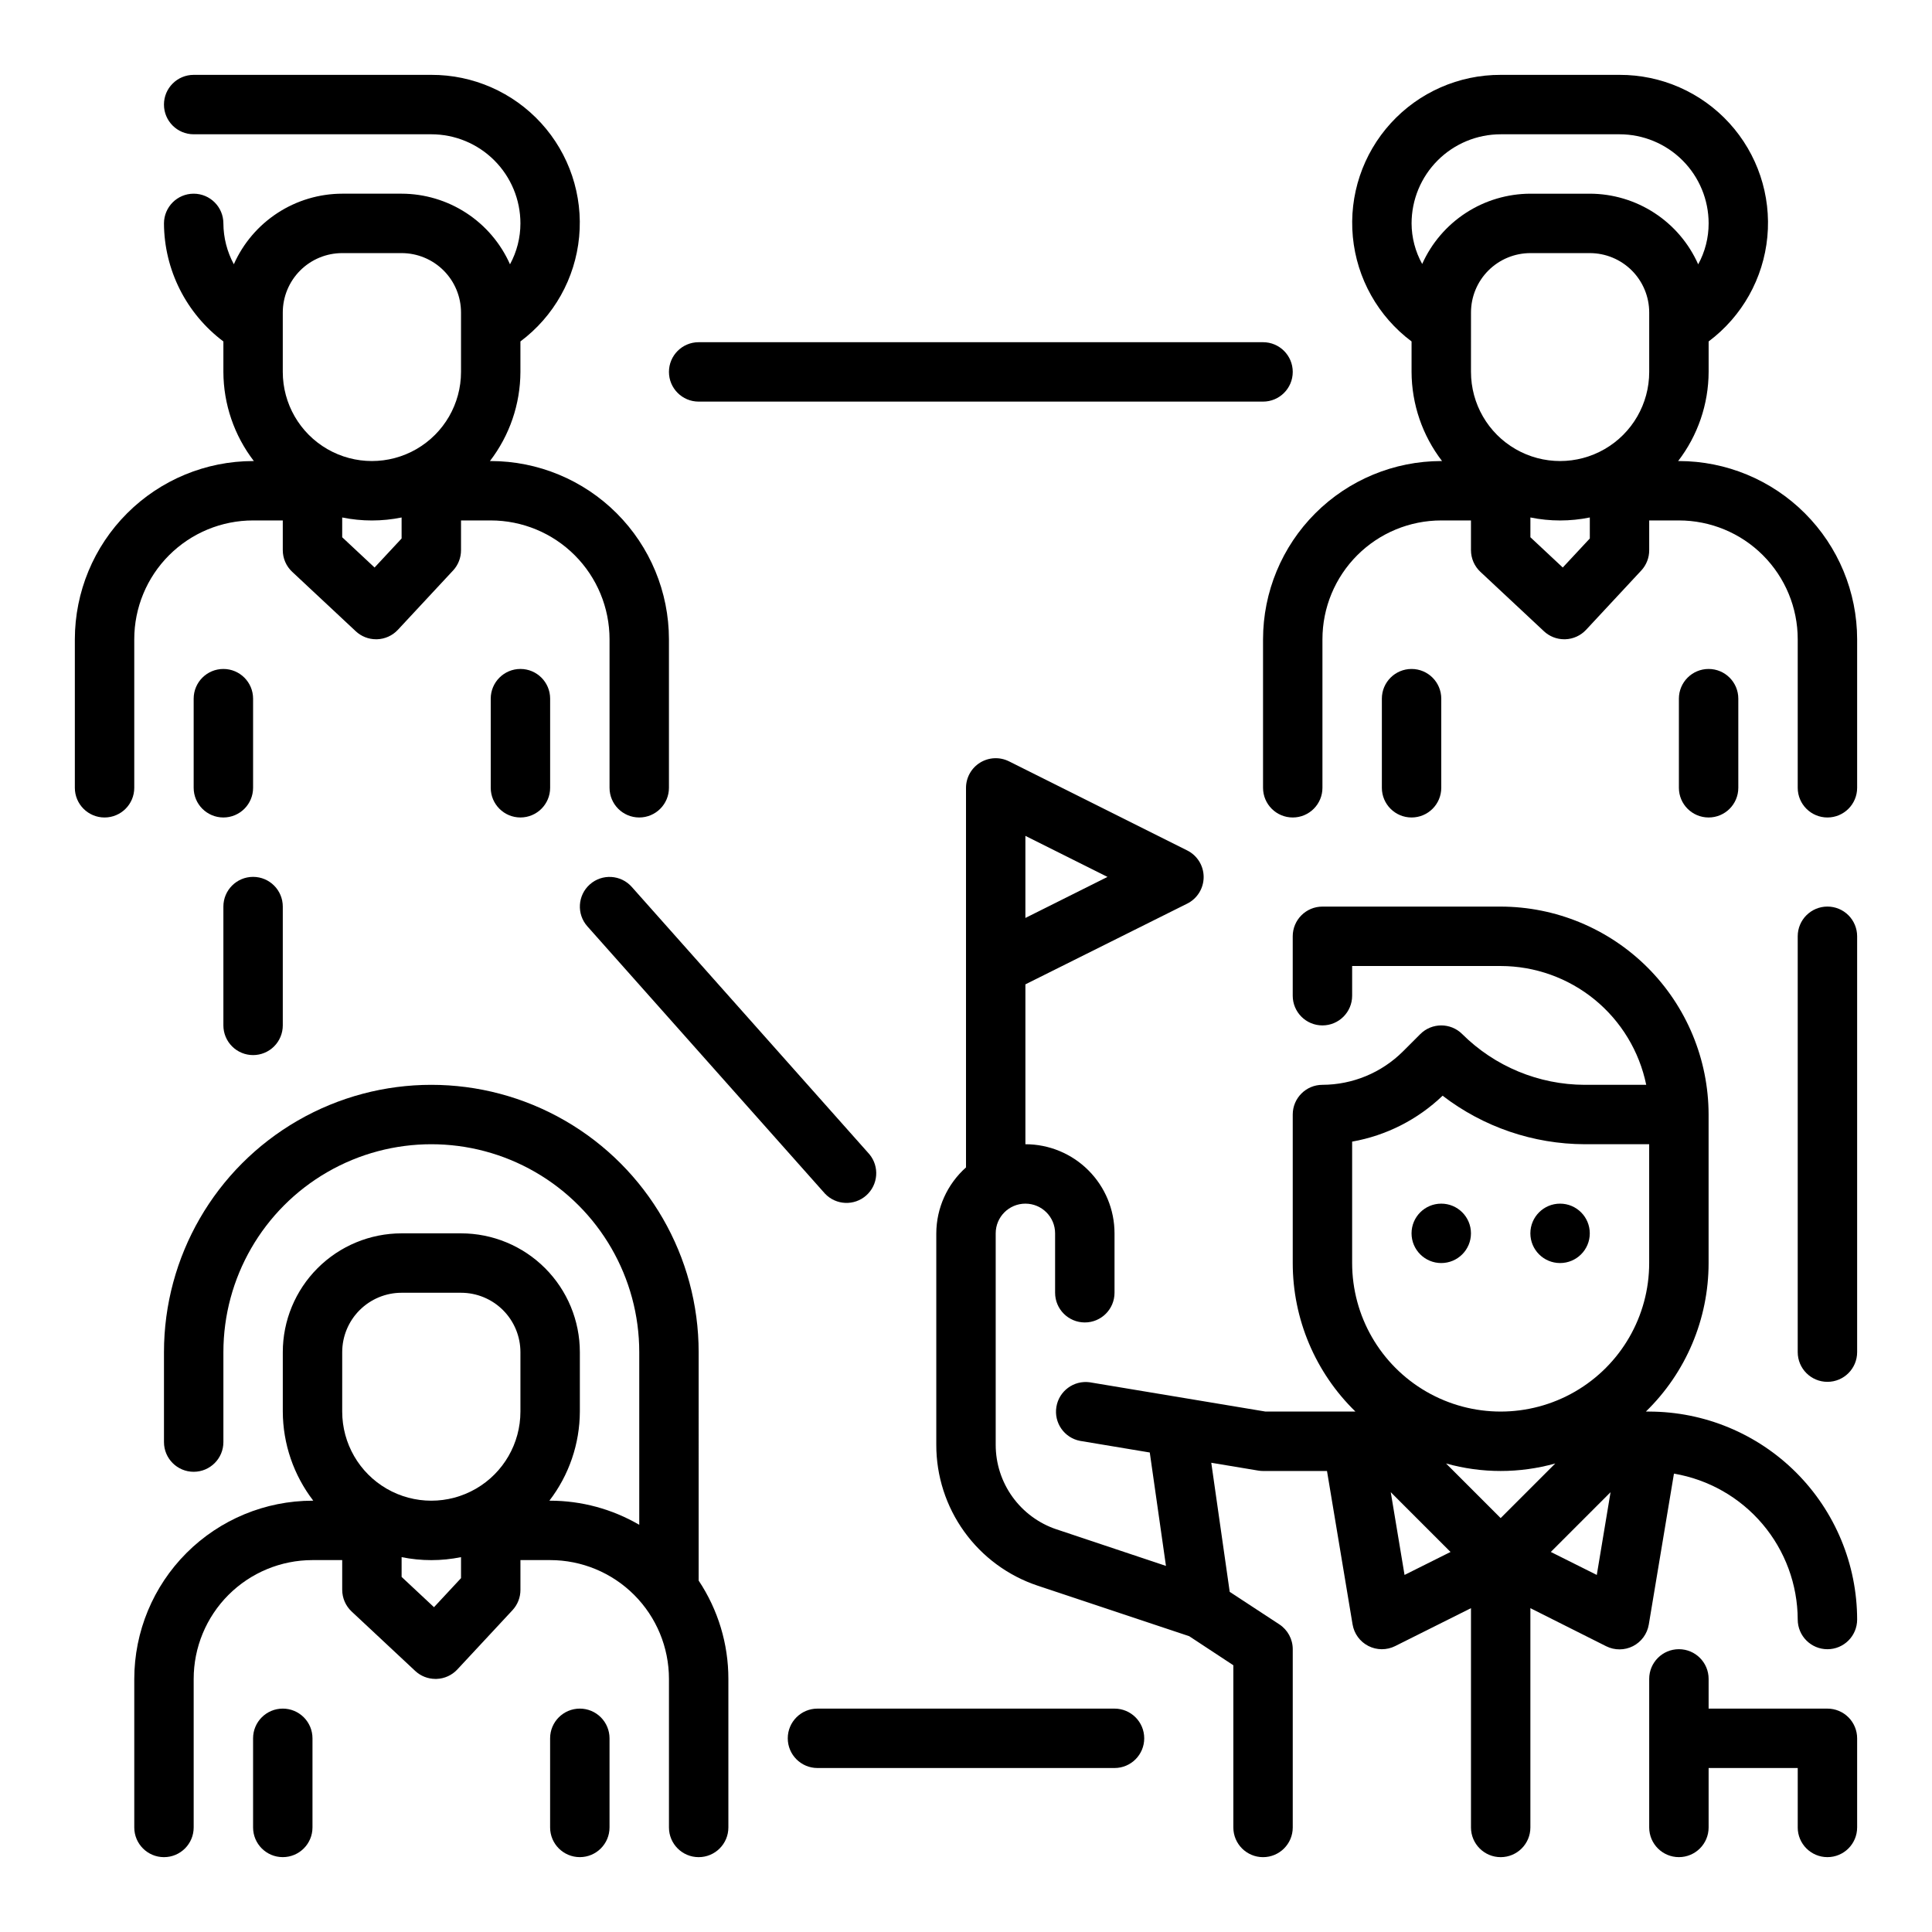
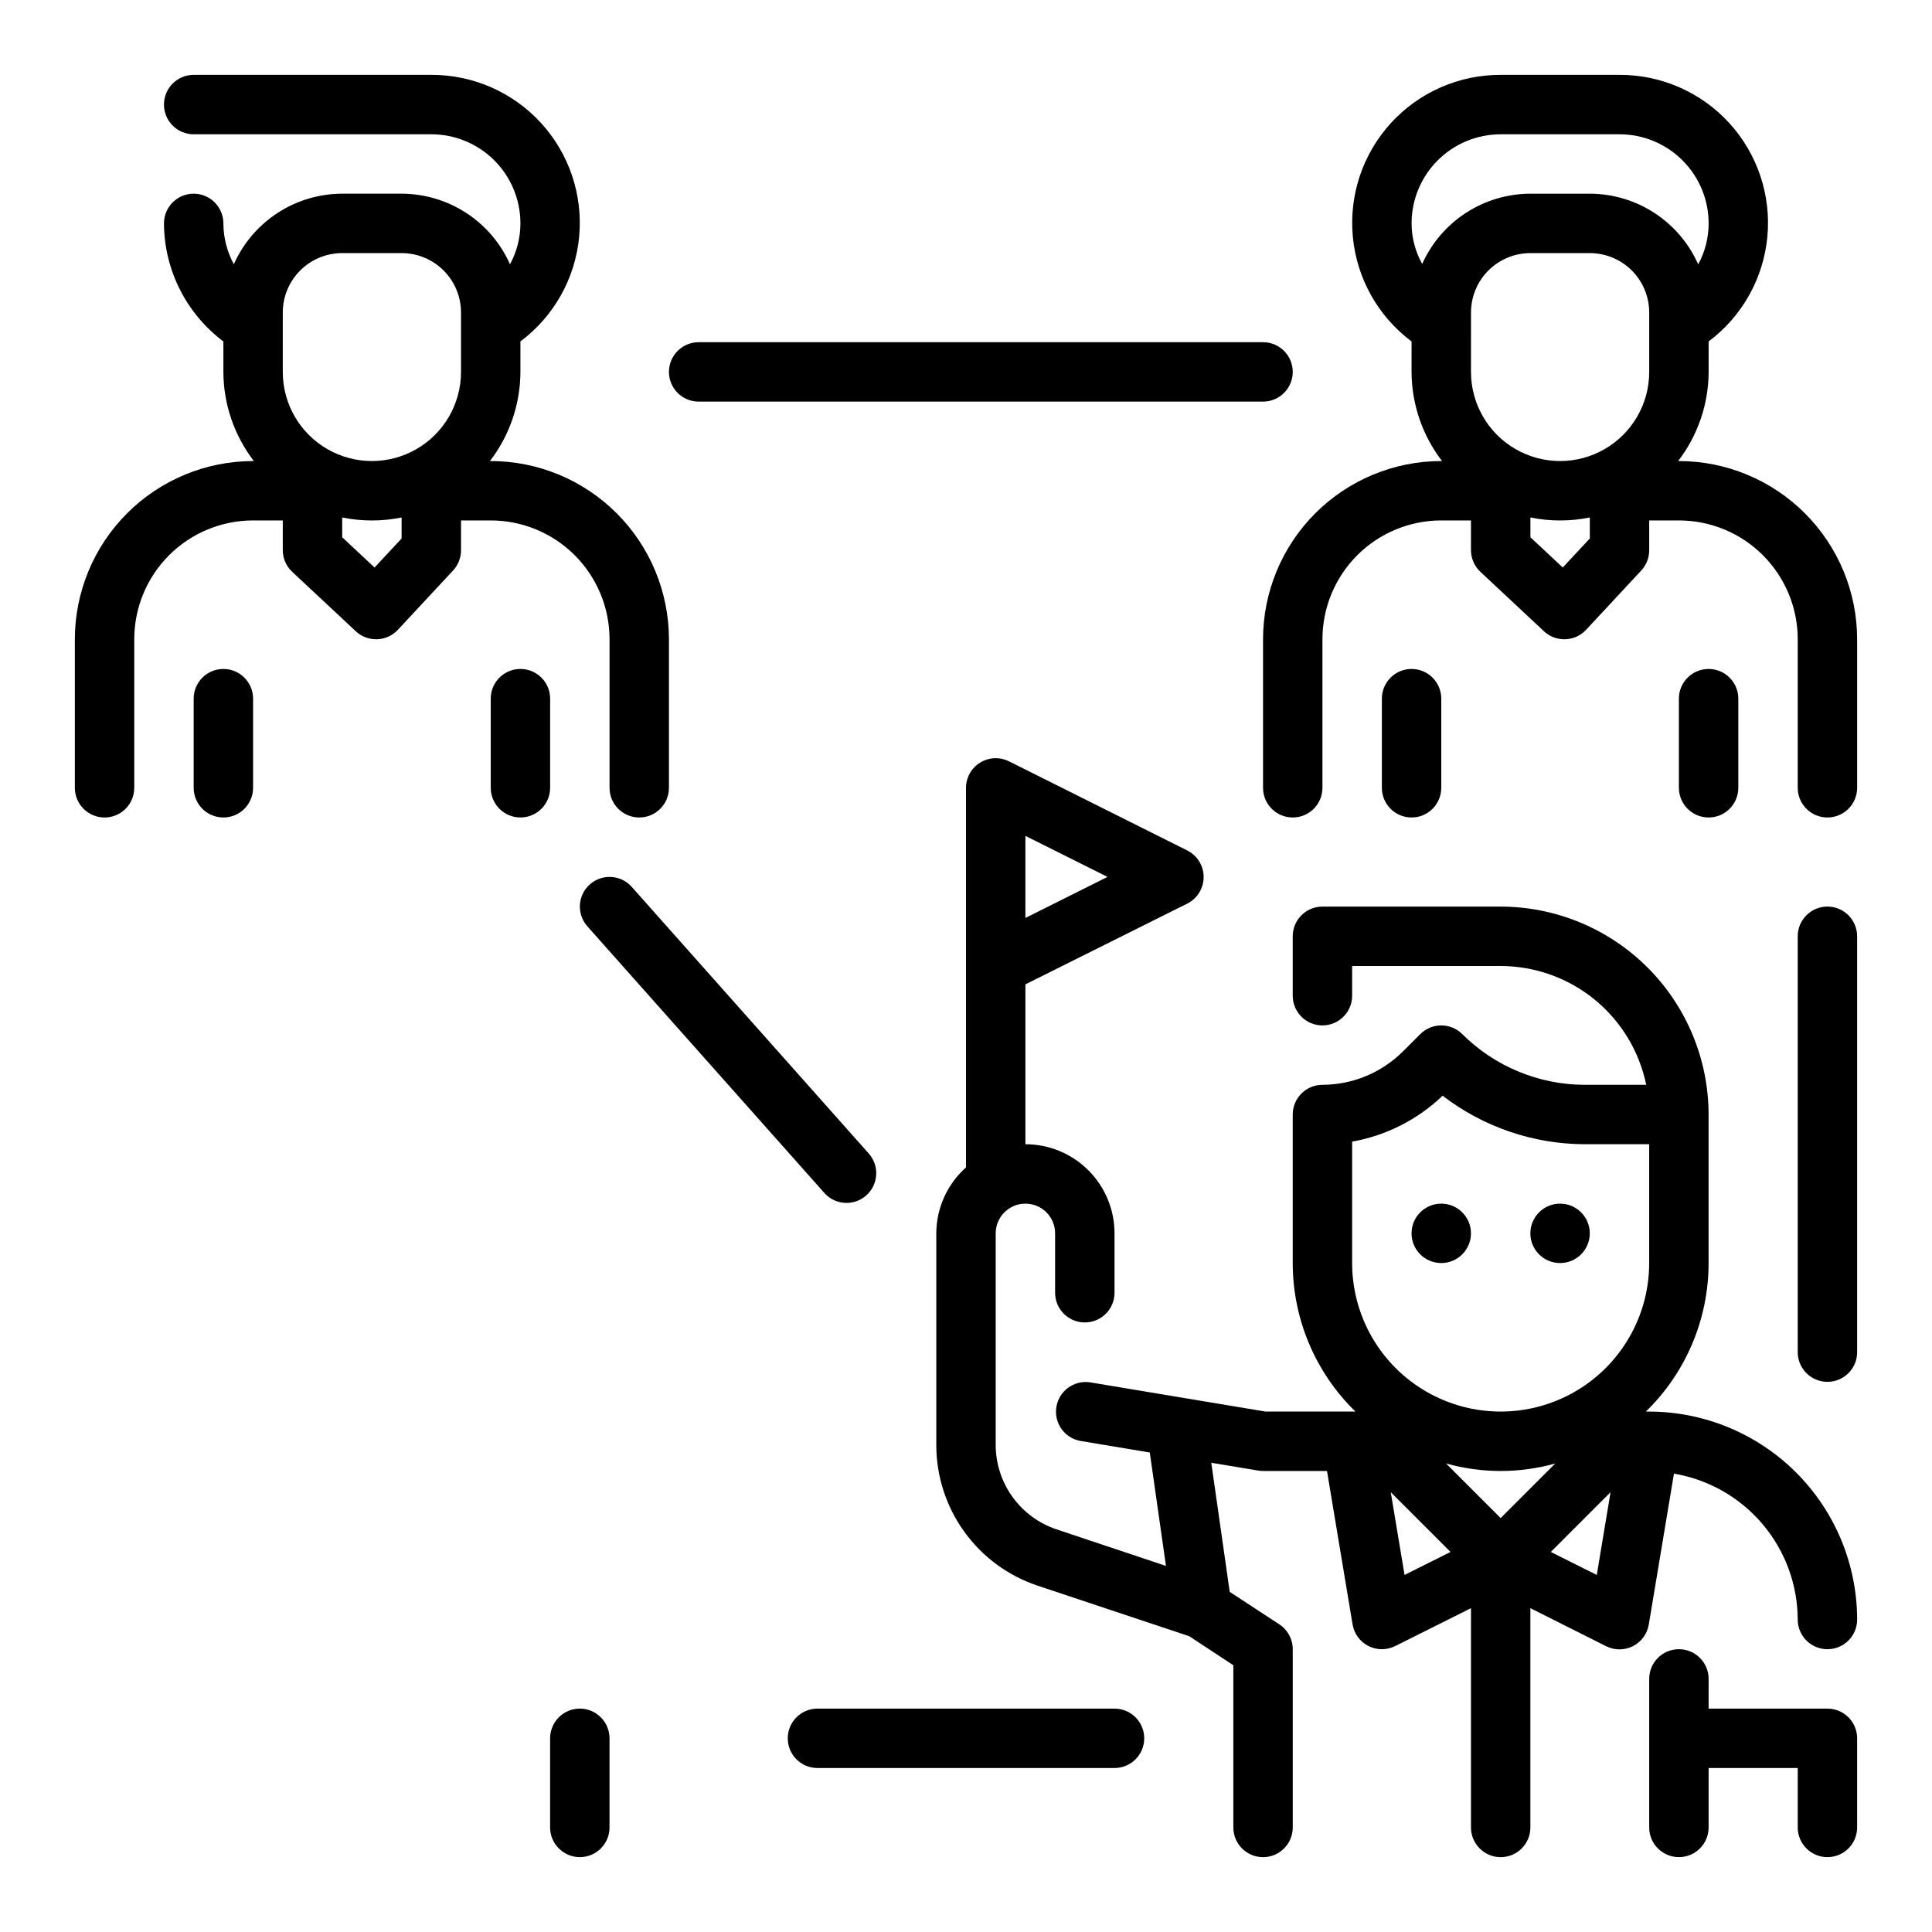
<svg xmlns="http://www.w3.org/2000/svg" fill="#000000" width="800px" height="800px" version="1.1" viewBox="144 144 512 512">
  <g>
    <path d="m581.05 518.08h-0.875c10.629-10.336 16.621-24.535 16.621-39.359v-39.359c-0.02-14.609-5.832-28.613-16.16-38.945-10.332-10.328-24.336-16.141-38.945-16.16h-47.234c-4.348 0-7.871 3.523-7.871 7.871v15.746c0 4.348 3.523 7.871 7.871 7.871 4.348 0 7.875-3.523 7.875-7.871v-7.871h39.359c9.07 0.012 17.859 3.148 24.887 8.883 7.023 5.738 11.859 13.719 13.688 22.605h-16.312c-12.16-0.035-23.816-4.863-32.441-13.438-3.074-3.074-8.055-3.074-11.129 0l-4.613 4.613v-0.004c-5.664 5.633-13.324 8.805-21.312 8.828-4.348 0-7.871 3.523-7.871 7.871v39.359c-0.004 14.824 5.992 29.023 16.617 39.359h-23.836l-46.594-7.762c-4.215-0.57-8.125 2.312-8.82 6.512-0.699 4.195 2.062 8.188 6.238 9.012l18.508 3.086 4.289 30.055-29-9.691v0.004c-4.695-1.574-8.777-4.582-11.672-8.602-2.894-4.016-4.449-8.844-4.449-13.797v-56.047c0-4.348 3.523-7.871 7.871-7.871 4.348 0 7.871 3.523 7.871 7.871v15.742c0 4.348 3.527 7.871 7.875 7.871 4.348 0 7.871-3.523 7.871-7.871v-15.742c0-6.266-2.488-12.27-6.918-16.699-4.43-4.43-10.434-6.918-16.699-6.918v-42.367l42.879-21.395c2.672-1.332 4.359-4.062 4.359-7.047s-1.688-5.715-4.359-7.047l-47.23-23.617v0.004c-2.438-1.219-5.324-1.09-7.644 0.336-2.316 1.426-3.734 3.945-3.746 6.668v100.61c-4.988 4.441-7.852 10.797-7.875 17.477v56.047c-0.008 8.258 2.582 16.305 7.406 23.004 4.824 6.699 11.637 11.711 19.469 14.32l40.148 13.383 11.699 7.703v42.984c0 4.348 3.523 7.871 7.871 7.871s7.871-3.523 7.871-7.871v-47.234c0.004-2.656-1.336-5.133-3.559-6.59l-13.145-8.613-4.887-34.211 12.422 2.07h-0.004c0.43 0.074 0.867 0.109 1.301 0.113h16.949l6.777 40.652v-0.004c0.41 2.465 1.965 4.59 4.188 5.723 2.227 1.137 4.859 1.148 7.094 0.031l20.098-10.051v58.113c0 4.348 3.523 7.871 7.871 7.871 4.348 0 7.871-3.523 7.871-7.871v-58.113l20.098 10.094c2.234 1.113 4.867 1.102 7.094-0.031 2.223-1.137 3.777-3.262 4.188-5.727l6.668-39.988c9.145 1.547 17.453 6.273 23.453 13.344 6.004 7.074 9.312 16.039 9.348 25.316 0 4.348 3.527 7.871 7.875 7.871 4.348 0 7.871-3.523 7.871-7.871-0.02-14.609-5.832-28.613-16.16-38.945-10.332-10.328-24.336-16.141-38.945-16.16zm-165.31-152.57 21.758 10.879-21.758 10.879zm125.95 180.8-14.477-14.477c9.469 2.656 19.484 2.656 28.953 0zm-39.359-67.59v-32.18c9.02-1.594 17.363-5.828 23.977-12.164 10.797 8.297 24.027 12.816 37.645 12.855h17.098v31.488c0 14.062-7.5 27.055-19.68 34.086s-27.184 7.031-39.359 0c-12.18-7.031-19.68-20.023-19.68-34.086zm13.887 82.656-3.652-21.93 15.84 15.84zm50.949 0-12.188-6.094 15.836-15.836z" />
    <path d="m628.29 596.8h-31.488v-7.875c0-4.348-3.527-7.871-7.875-7.871-4.348 0-7.871 3.523-7.871 7.871v39.363c0 4.348 3.523 7.871 7.871 7.871 4.348 0 7.875-3.523 7.875-7.871v-15.746h23.617v15.742l-0.004 0.004c0 4.348 3.527 7.871 7.875 7.871 4.348 0 7.871-3.523 7.871-7.871v-23.617c0-2.09-0.832-4.09-2.305-5.566-1.477-1.477-3.481-2.305-5.566-2.305z" />
    <path d="m533.82 470.85c0 4.348-3.527 7.871-7.875 7.871-4.348 0-7.871-3.523-7.871-7.871s3.523-7.871 7.871-7.871c4.348 0 7.875 3.523 7.875 7.871" />
    <path d="m565.31 470.85c0 4.348-3.527 7.871-7.875 7.871s-7.871-3.523-7.871-7.871 3.523-7.871 7.871-7.871 7.875 3.523 7.875 7.871" />
    <path d="m628.29 384.25c-4.348 0-7.875 3.523-7.875 7.871v110.21c0 4.348 3.527 7.871 7.875 7.871 4.348 0 7.871-3.523 7.871-7.871v-110.21c0-2.086-0.832-4.09-2.305-5.566-1.477-1.477-3.481-2.305-5.566-2.305z" />
    <path d="m439.36 596.8h-78.723c-4.348 0-7.871 3.523-7.871 7.871s3.523 7.871 7.871 7.871h78.723c4.348 0 7.871-3.523 7.871-7.871s-3.523-7.871-7.871-7.871z" />
-     <path d="m211.07 423.61c2.086 0 4.09-0.828 5.566-2.305 1.477-1.477 2.305-3.477 2.305-5.566v-31.488c0-4.348-3.523-7.871-7.871-7.871-4.348 0-7.871 3.523-7.871 7.871v31.488c0 2.09 0.828 4.09 2.305 5.566 1.477 1.477 3.477 2.305 5.566 2.305z" />
    <path d="m329.15 250.43h149.57c4.348 0 7.871-3.523 7.871-7.871s-3.523-7.871-7.871-7.871h-149.57c-4.348 0-7.871 3.523-7.871 7.871s3.523 7.871 7.871 7.871z" />
    <path d="m300.31 378.38c-3.246 2.887-3.539 7.859-0.656 11.105l62.977 70.848c2.926 3.082 7.766 3.285 10.938 0.465 3.176-2.824 3.539-7.652 0.824-10.918l-62.977-70.848c-2.887-3.246-7.859-3.539-11.105-0.652z" />
    <path d="m179.58 313.41c0-8.352 3.316-16.359 9.223-22.266s13.914-9.223 22.266-9.223h7.871v7.871c0 2.18 0.906 4.262 2.496 5.746l16.84 15.742v0.004c1.457 1.363 3.379 2.125 5.375 2.125h0.277c2.094-0.066 4.078-0.965 5.508-2.496l14.648-15.742h0.004c1.348-1.465 2.094-3.387 2.086-5.379v-7.871h7.871c8.352 0 16.359 3.316 22.266 9.223 5.902 5.906 9.223 13.914 9.223 22.266v39.359c0 4.348 3.523 7.871 7.871 7.871s7.871-3.523 7.871-7.871v-39.359c-0.012-12.523-4.992-24.531-13.848-33.383-8.855-8.855-20.859-13.836-33.383-13.848h-0.207c5.211-6.773 8.051-15.074 8.078-23.617v-8.078c8.867-6.629 14.52-16.691 15.562-27.715 1.047-11.02-2.613-21.969-10.074-30.145-7.465-8.176-18.035-12.82-29.105-12.785h-62.977c-4.348 0-7.871 3.527-7.871 7.875 0 4.348 3.523 7.871 7.871 7.871h62.977c6.266 0 12.273 2.488 16.699 6.918 4.43 4.426 6.918 10.434 6.918 16.699 0 3.785-0.949 7.512-2.762 10.84-2.469-5.562-6.496-10.289-11.594-13.609-5.098-3.32-11.047-5.094-17.133-5.106h-15.742c-6.082 0.012-12.031 1.785-17.125 5.102-5.098 3.316-9.125 8.039-11.594 13.598-1.797-3.328-2.75-7.043-2.769-10.824 0-4.348-3.527-7.875-7.875-7.875-4.348 0-7.871 3.527-7.871 7.875 0.066 12.316 5.891 23.891 15.746 31.281v8.078c0.027 8.543 2.867 16.844 8.074 23.617h-0.203c-12.523 0.012-24.531 4.992-33.383 13.848-8.855 8.852-13.836 20.859-13.852 33.383v39.359c0 4.348 3.527 7.871 7.875 7.871 4.348 0 7.871-3.523 7.871-7.871zm63.684-19.012-8.578-8.02v-5.242c5.191 1.059 10.547 1.059 15.742 0v5.566zm-24.324-67.582c0-4.176 1.66-8.18 4.613-11.133 2.953-2.949 6.957-4.609 11.133-4.609h15.742c4.176 0 8.18 1.66 11.133 4.609 2.953 2.953 4.613 6.957 4.613 11.133v15.746c0 8.438-4.504 16.234-11.809 20.453-7.309 4.219-16.309 4.219-23.617 0s-11.809-12.016-11.809-20.453z" />
    <path d="m211.07 352.77v-23.617c0-4.348-3.523-7.871-7.871-7.871-4.348 0-7.875 3.523-7.875 7.871v23.617c0 4.348 3.527 7.871 7.875 7.871 4.348 0 7.871-3.523 7.871-7.871z" />
    <path d="m274.05 329.15v23.617c0 4.348 3.523 7.871 7.871 7.871 4.348 0 7.871-3.523 7.871-7.871v-23.617c0-4.348-3.523-7.871-7.871-7.871-4.348 0-7.871 3.523-7.871 7.871z" />
-     <path d="m329.15 502.34c0-25.312-13.5-48.703-35.422-61.359-21.922-12.652-48.93-12.652-70.848 0-21.922 12.656-35.426 36.047-35.426 61.359v23.828c0 4.348 3.523 7.871 7.871 7.871 4.348 0 7.875-3.523 7.875-7.871v-23.828c0-19.688 10.5-37.879 27.551-47.723s38.055-9.844 55.105 0c17.047 9.844 27.551 28.035 27.551 47.723v45.754-0.004c-7.168-4.18-15.316-6.387-23.617-6.391h-0.203c5.211-6.773 8.047-15.07 8.078-23.617v-15.742c0-8.352-3.32-16.363-9.223-22.266-5.906-5.906-13.918-9.223-22.266-9.223h-15.746c-8.352 0-16.359 3.316-22.266 9.223-5.906 5.902-9.223 13.914-9.223 22.266v15.742c0.031 8.547 2.867 16.844 8.078 23.617h-0.207c-12.52 0.012-24.527 4.992-33.383 13.848-8.855 8.855-13.836 20.859-13.848 33.383v39.363c0 4.348 3.523 7.871 7.871 7.871s7.871-3.523 7.871-7.871v-39.363c0-8.352 3.32-16.359 9.223-22.266 5.906-5.902 13.914-9.223 22.266-9.223h7.871v7.871l0.004 0.004c0 2.176 0.902 4.258 2.492 5.746l16.84 15.742c1.457 1.367 3.379 2.125 5.375 2.125h0.277c2.098-0.062 4.078-0.961 5.512-2.492l14.648-15.742v-0.004c1.352-1.465 2.098-3.387 2.086-5.375v-7.875h7.871c8.352 0 16.363 3.32 22.266 9.223 5.906 5.906 9.223 13.914 9.223 22.266v39.363c0 4.348 3.523 7.871 7.871 7.871 4.348 0 7.875-3.523 7.875-7.871v-39.363c0.008-9.27-2.734-18.34-7.875-26.055zm-94.461 0c0-4.176 1.656-8.18 4.609-11.133s6.957-4.613 11.133-4.613h15.746c4.176 0 8.18 1.66 11.133 4.613 2.949 2.953 4.609 6.957 4.609 11.133v15.742c0 8.438-4.5 16.234-11.809 20.453-7.305 4.219-16.309 4.219-23.617 0-7.305-4.219-11.805-12.016-11.805-20.453zm24.324 67.582-8.582-8.023v-5.242c5.195 1.059 10.551 1.059 15.746 0v5.566z" />
-     <path d="m218.94 596.8c-4.348 0-7.871 3.523-7.871 7.871v23.617c0 4.348 3.523 7.871 7.871 7.871s7.871-3.523 7.871-7.871v-23.617c0-2.09-0.828-4.09-2.305-5.566-1.477-1.477-3.477-2.305-5.566-2.305z" />
    <path d="m297.66 596.8c-4.348 0-7.875 3.523-7.875 7.871v23.617c0 4.348 3.527 7.871 7.875 7.871 4.348 0 7.871-3.523 7.871-7.871v-23.617c0-2.09-0.832-4.09-2.305-5.566-1.477-1.477-3.481-2.305-5.566-2.305z" />
    <path d="m588.93 266.18h-0.203c5.211-6.773 8.047-15.074 8.078-23.617v-8.078c8.863-6.629 14.516-16.691 15.562-27.715 1.043-11.02-2.617-21.969-10.078-30.145-7.461-8.176-18.031-12.82-29.102-12.785h-31.488c-11.07-0.035-21.641 4.609-29.102 12.785-7.465 8.176-11.125 19.125-10.078 30.145 1.043 11.023 6.695 21.086 15.562 27.715v8.078c0.031 8.543 2.867 16.844 8.078 23.617h-0.207c-12.52 0.012-24.527 4.992-33.383 13.848-8.855 8.852-13.836 20.859-13.848 33.383v39.359c0 4.348 3.523 7.871 7.871 7.871s7.871-3.523 7.871-7.871v-39.359c0-8.352 3.32-16.359 9.223-22.266 5.906-5.906 13.918-9.223 22.266-9.223h7.871v7.871h0.004c0 2.18 0.902 4.262 2.492 5.746l16.84 15.742v0.004c1.457 1.363 3.379 2.125 5.375 2.125h0.277c2.098-0.066 4.078-0.965 5.512-2.496l14.648-15.742c1.352-1.465 2.098-3.387 2.086-5.379v-7.871h7.871c8.352 0 16.363 3.316 22.266 9.223 5.906 5.906 9.223 13.914 9.223 22.266v39.359c0 4.348 3.527 7.871 7.875 7.871 4.348 0 7.871-3.523 7.871-7.871v-39.359c-0.012-12.523-4.992-24.531-13.848-33.383-8.855-8.855-20.863-13.836-33.387-13.848zm-55.105-23.617 0.004-15.746c0-4.176 1.656-8.18 4.609-11.133 2.953-2.949 6.957-4.609 11.133-4.609h15.746c4.176 0 8.18 1.66 11.133 4.609 2.949 2.953 4.609 6.957 4.609 11.133v15.746c0 8.438-4.5 16.234-11.809 20.453-7.305 4.219-16.309 4.219-23.613 0-7.309-4.219-11.809-12.016-11.809-20.453zm7.871-62.977h31.492c6.262 0 12.27 2.488 16.699 6.918 4.43 4.426 6.918 10.434 6.918 16.699 0.004 3.789-0.945 7.519-2.766 10.848-2.465-5.562-6.492-10.293-11.59-13.613-5.098-3.324-11.051-5.098-17.133-5.109h-15.746c-6.066 0.016-12 1.777-17.086 5.082-5.09 3.305-9.113 8.008-11.59 13.543-1.828-3.289-2.797-6.988-2.812-10.75 0-6.266 2.488-12.273 6.918-16.699 4.43-4.43 10.434-6.918 16.699-6.918zm16.453 114.81-8.578-8.02v-5.242c5.195 1.059 10.551 1.059 15.746 0v5.566z" />
    <path d="m525.95 352.77v-23.617c0-4.348-3.523-7.871-7.871-7.871s-7.871 3.523-7.871 7.871v23.617c0 4.348 3.523 7.871 7.871 7.871s7.871-3.523 7.871-7.871z" />
    <path d="m604.67 352.77v-23.617c0-4.348-3.523-7.871-7.871-7.871-4.348 0-7.875 3.523-7.875 7.871v23.617c0 4.348 3.527 7.871 7.875 7.871 4.348 0 7.871-3.523 7.871-7.871z" />
  </g>
</svg>